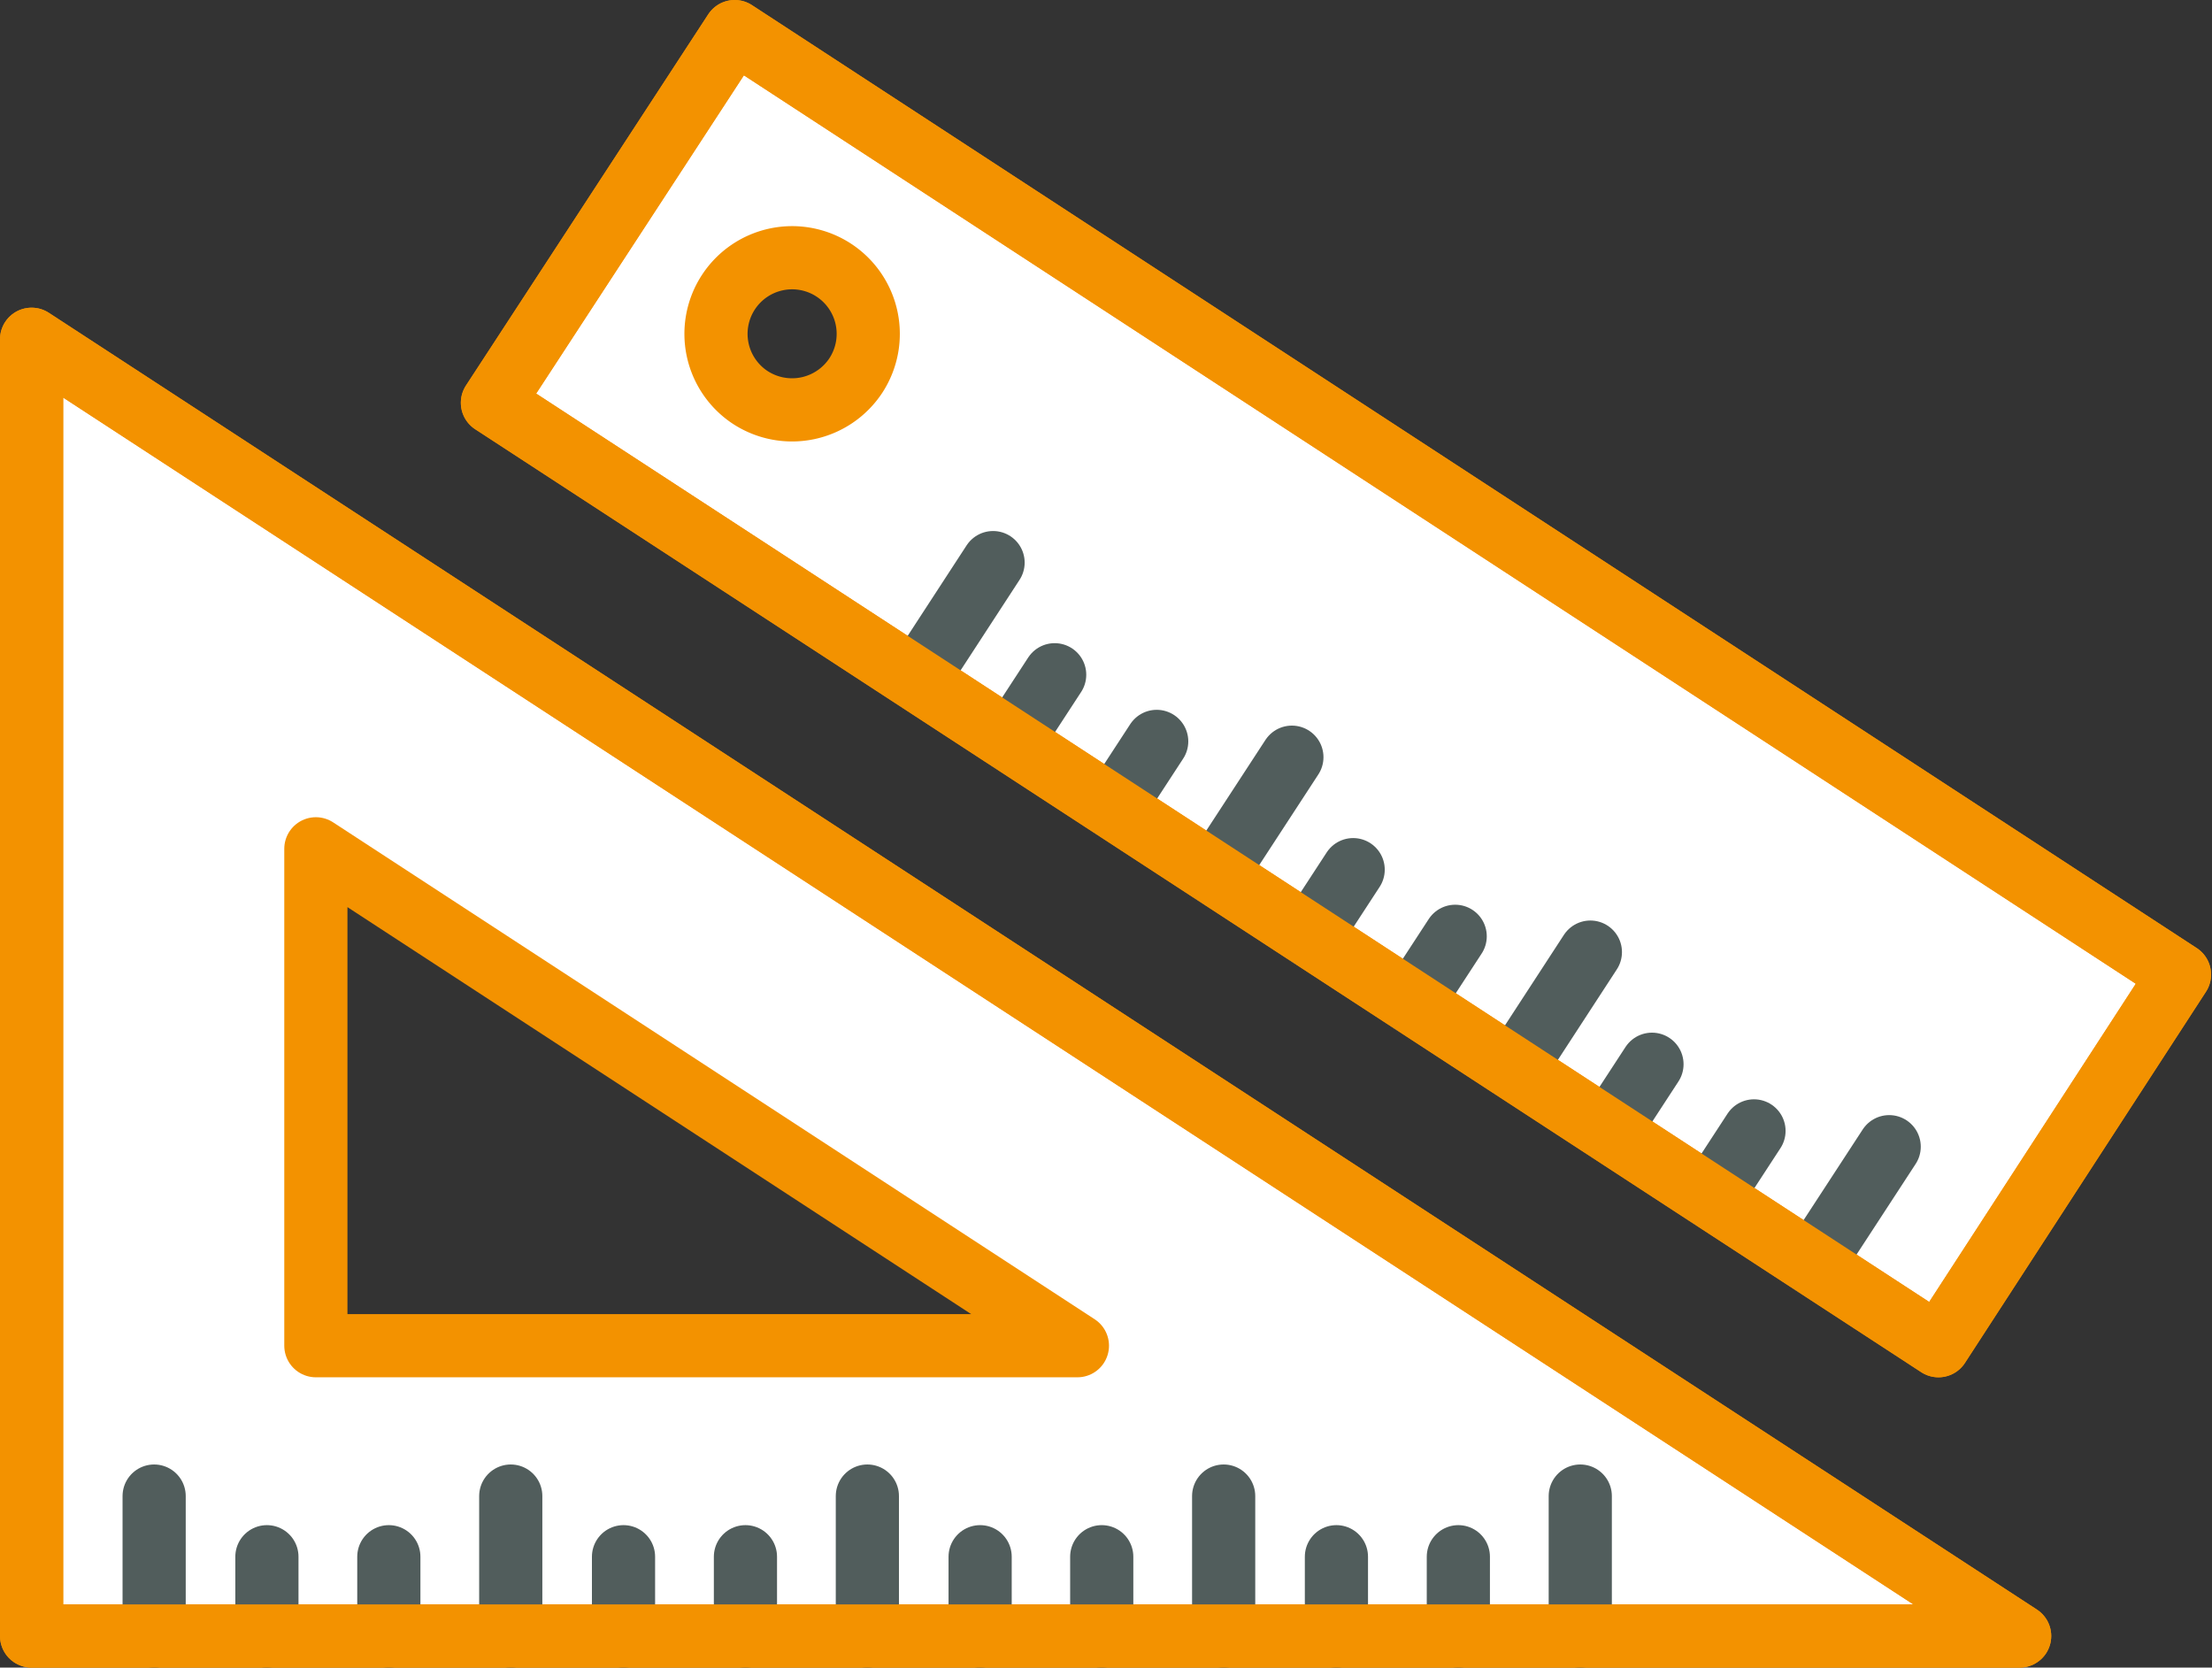
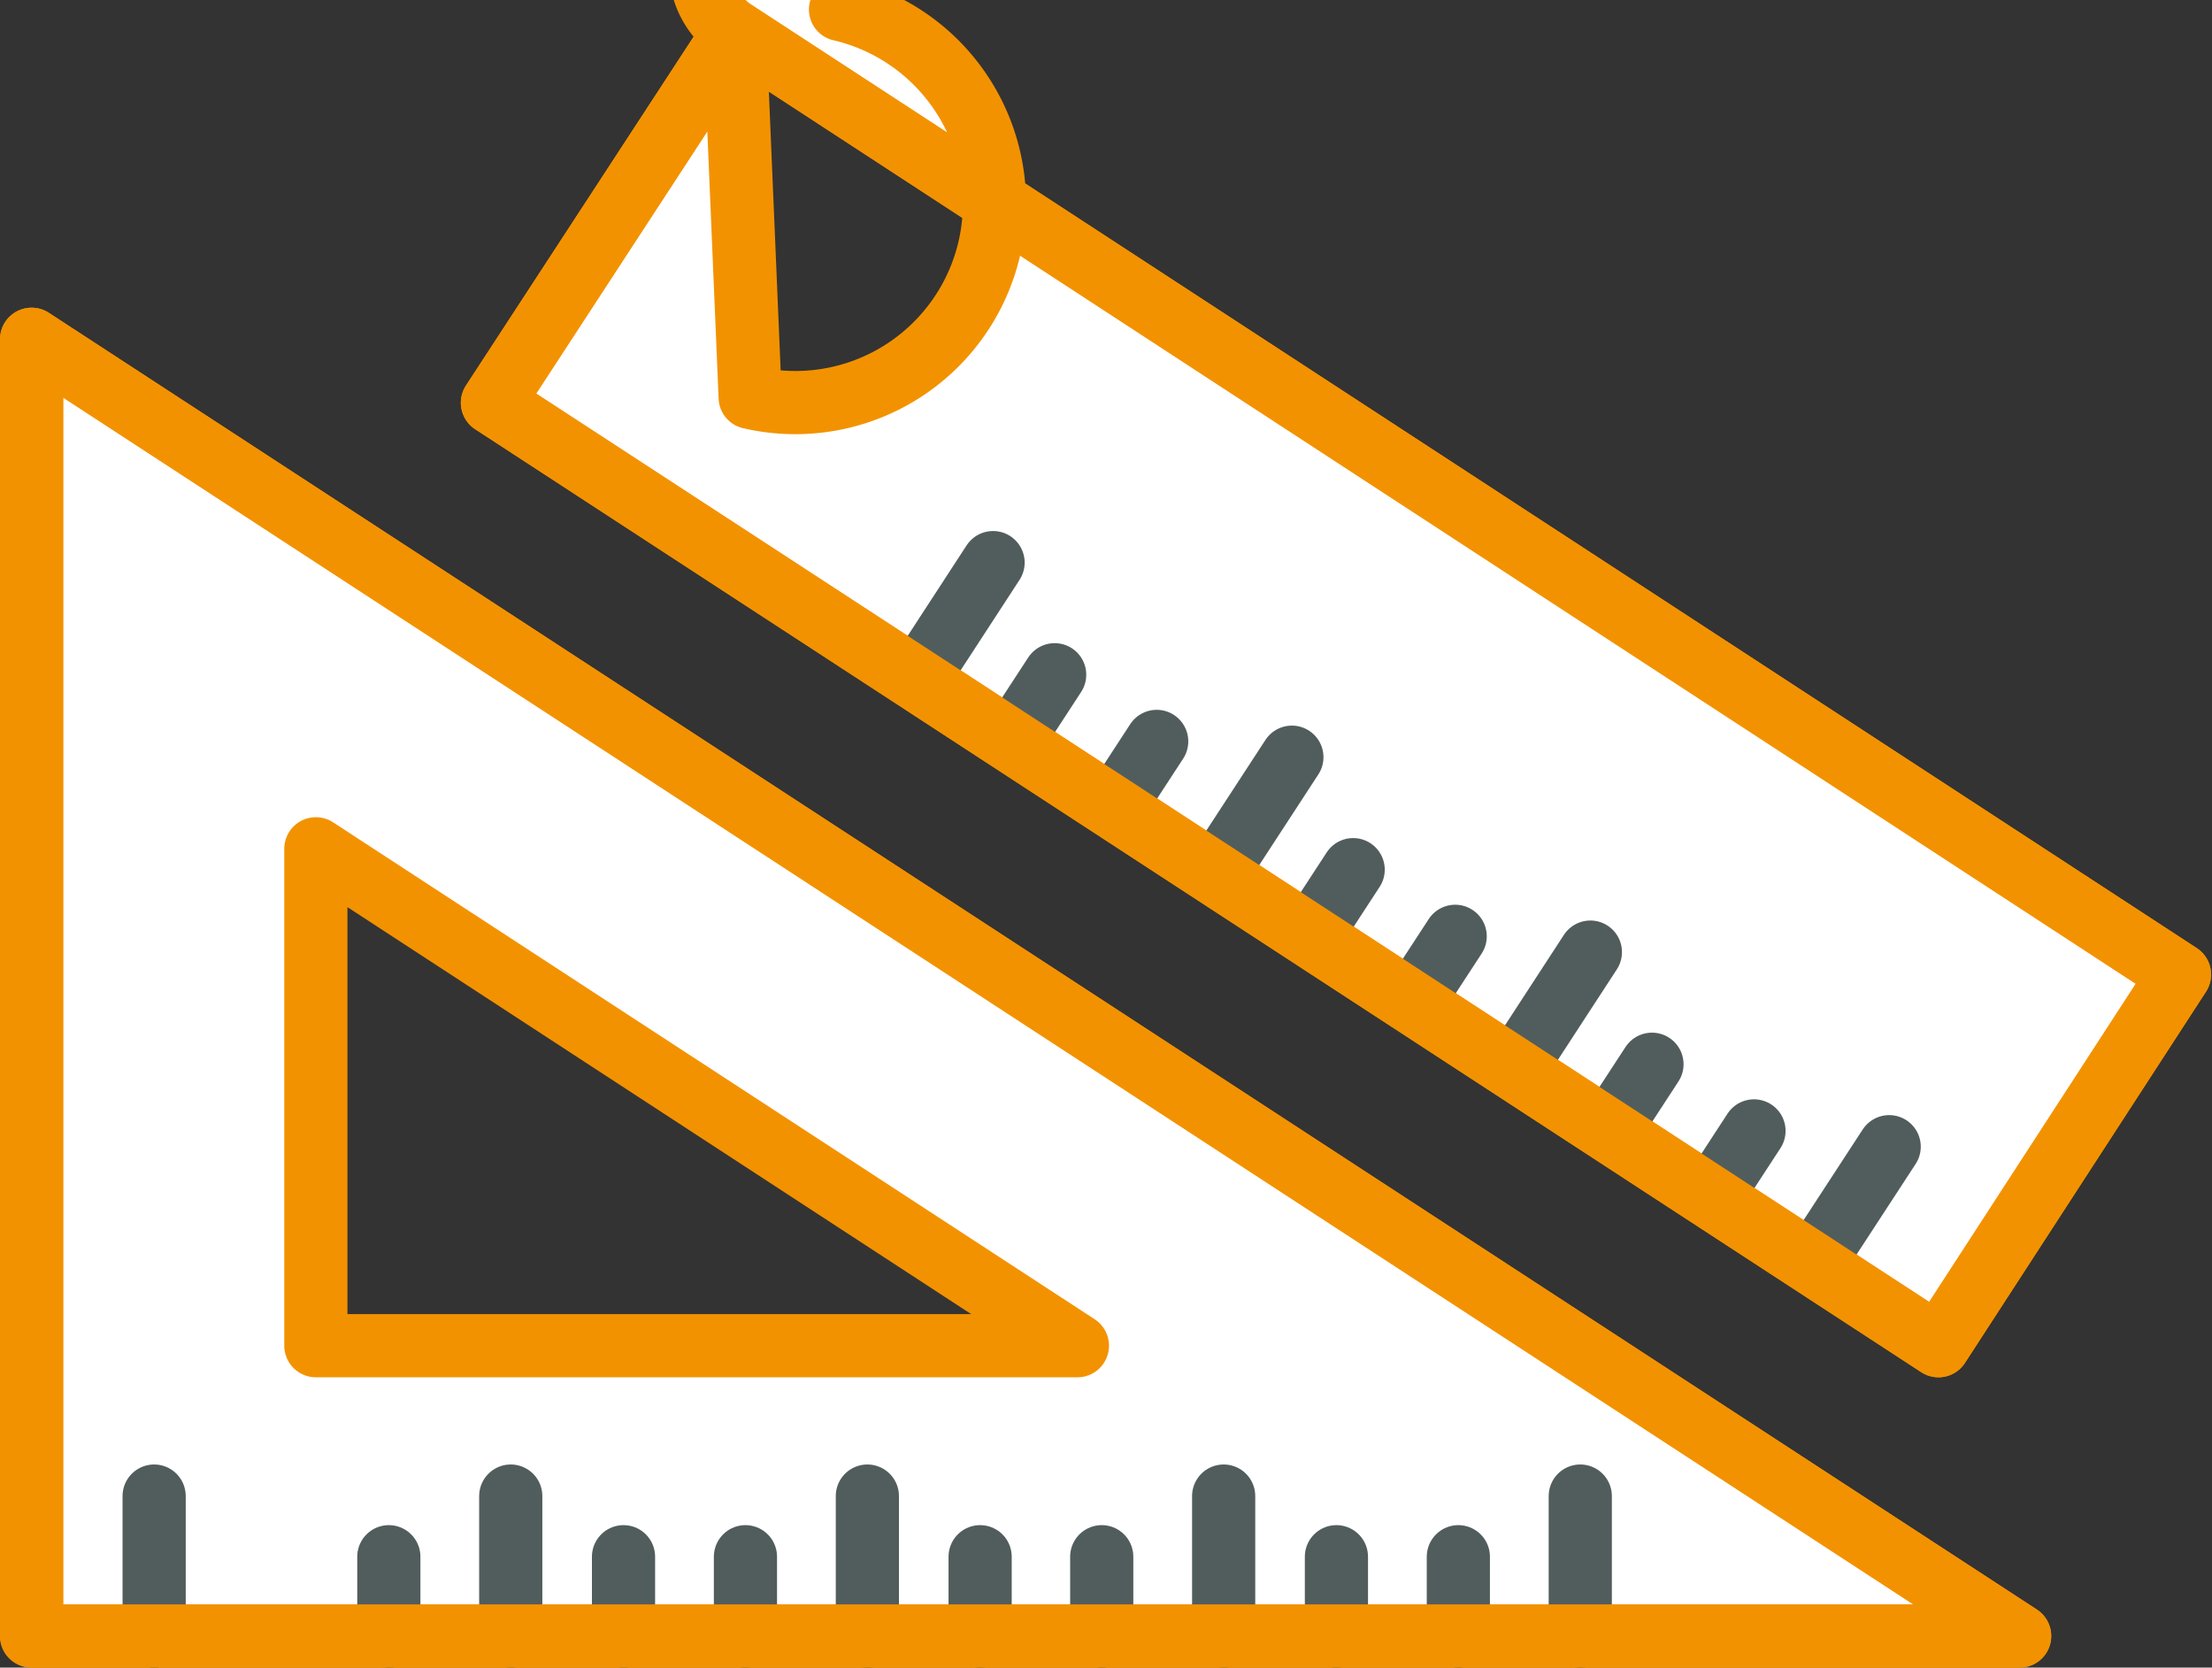
<svg xmlns="http://www.w3.org/2000/svg" viewBox="0 0 70.03 52.79">
  <rect x="0" y="0" width="70.03" height="52.79" fill="#333333" stroke="none" />
  <defs>
    <style>.cls-1{fill:#fff;}.cls-1,.cls-3{stroke:#f39200;}.cls-1,.cls-2,.cls-3{stroke-linecap:round;stroke-linejoin:round;stroke-width:2px;}.cls-2,.cls-3{fill:none;}.cls-2{stroke:#515d5c;}</style>
  </defs>
  <g id="Vrstva_2" data-name="Vrstva 2">
    <g id="Vrstva_1-2" data-name="Vrstva 1">
      <path class="cls-1" d="M1,10.74V51.79H63.94Zm9,16.13L34.11,42.6H10Z" />
      <line class="cls-2" x1="4.88" y1="47.36" x2="4.88" y2="51.79" />
      <line class="cls-2" x1="16.17" y1="47.36" x2="16.17" y2="51.79" />
-       <line class="cls-2" x1="8.45" y1="49.28" x2="8.45" y2="51.79" />
      <line class="cls-2" x1="12.31" y1="49.28" x2="12.31" y2="51.79" />
      <line class="cls-2" x1="27.46" y1="47.36" x2="27.46" y2="51.79" />
      <line class="cls-2" x1="19.74" y1="49.28" x2="19.74" y2="51.79" />
      <line class="cls-2" x1="23.6" y1="49.28" x2="23.6" y2="51.79" />
      <line class="cls-2" x1="38.74" y1="47.36" x2="38.74" y2="51.79" />
      <line class="cls-2" x1="31.03" y1="49.28" x2="31.03" y2="51.79" />
      <line class="cls-2" x1="34.88" y1="49.28" x2="34.88" y2="51.79" />
      <line class="cls-2" x1="50.03" y1="47.36" x2="50.03" y2="51.79" />
      <line class="cls-2" x1="42.31" y1="49.28" x2="42.31" y2="51.79" />
      <line class="cls-2" x1="46.17" y1="49.28" x2="46.17" y2="51.79" />
      <polygon class="cls-3" points="63.94 51.79 1 51.79 1 10.74 63.94 51.79" />
-       <path class="cls-1" d="M23.26,1,15.59,12.75,61.37,42.6,69,30.85Zm.49,11.58a2.41,2.41,0,1,1,3.35-.7A2.42,2.42,0,0,1,23.75,12.58Z" />
+       <path class="cls-1" d="M23.26,1,15.59,12.75,61.37,42.6,69,30.85Za2.41,2.41,0,1,1,3.35-.7A2.42,2.42,0,0,1,23.75,12.58Z" />
      <line class="cls-2" x1="31.44" y1="17.81" x2="29.03" y2="21.51" />
      <line class="cls-2" x1="40.9" y1="23.97" x2="38.48" y2="27.68" />
      <line class="cls-2" x1="33.39" y1="21.36" x2="32.02" y2="23.46" />
      <line class="cls-2" x1="36.62" y1="23.47" x2="35.25" y2="25.57" />
      <line class="cls-2" x1="50.35" y1="30.14" x2="47.94" y2="33.84" />
      <line class="cls-2" x1="42.84" y1="27.53" x2="41.47" y2="29.63" />
      <line class="cls-2" x1="46.07" y1="29.64" x2="44.7" y2="31.74" />
      <line class="cls-2" x1="59.81" y1="36.3" x2="57.39" y2="40.01" />
      <line class="cls-2" x1="52.3" y1="33.69" x2="50.93" y2="35.79" />
      <line class="cls-2" x1="55.53" y1="35.8" x2="54.16" y2="37.9" />
      <path class="cls-3" d="M23.26,1,15.59,12.75,61.37,42.6,69,30.85Z" />
    </g>
  </g>
</svg>